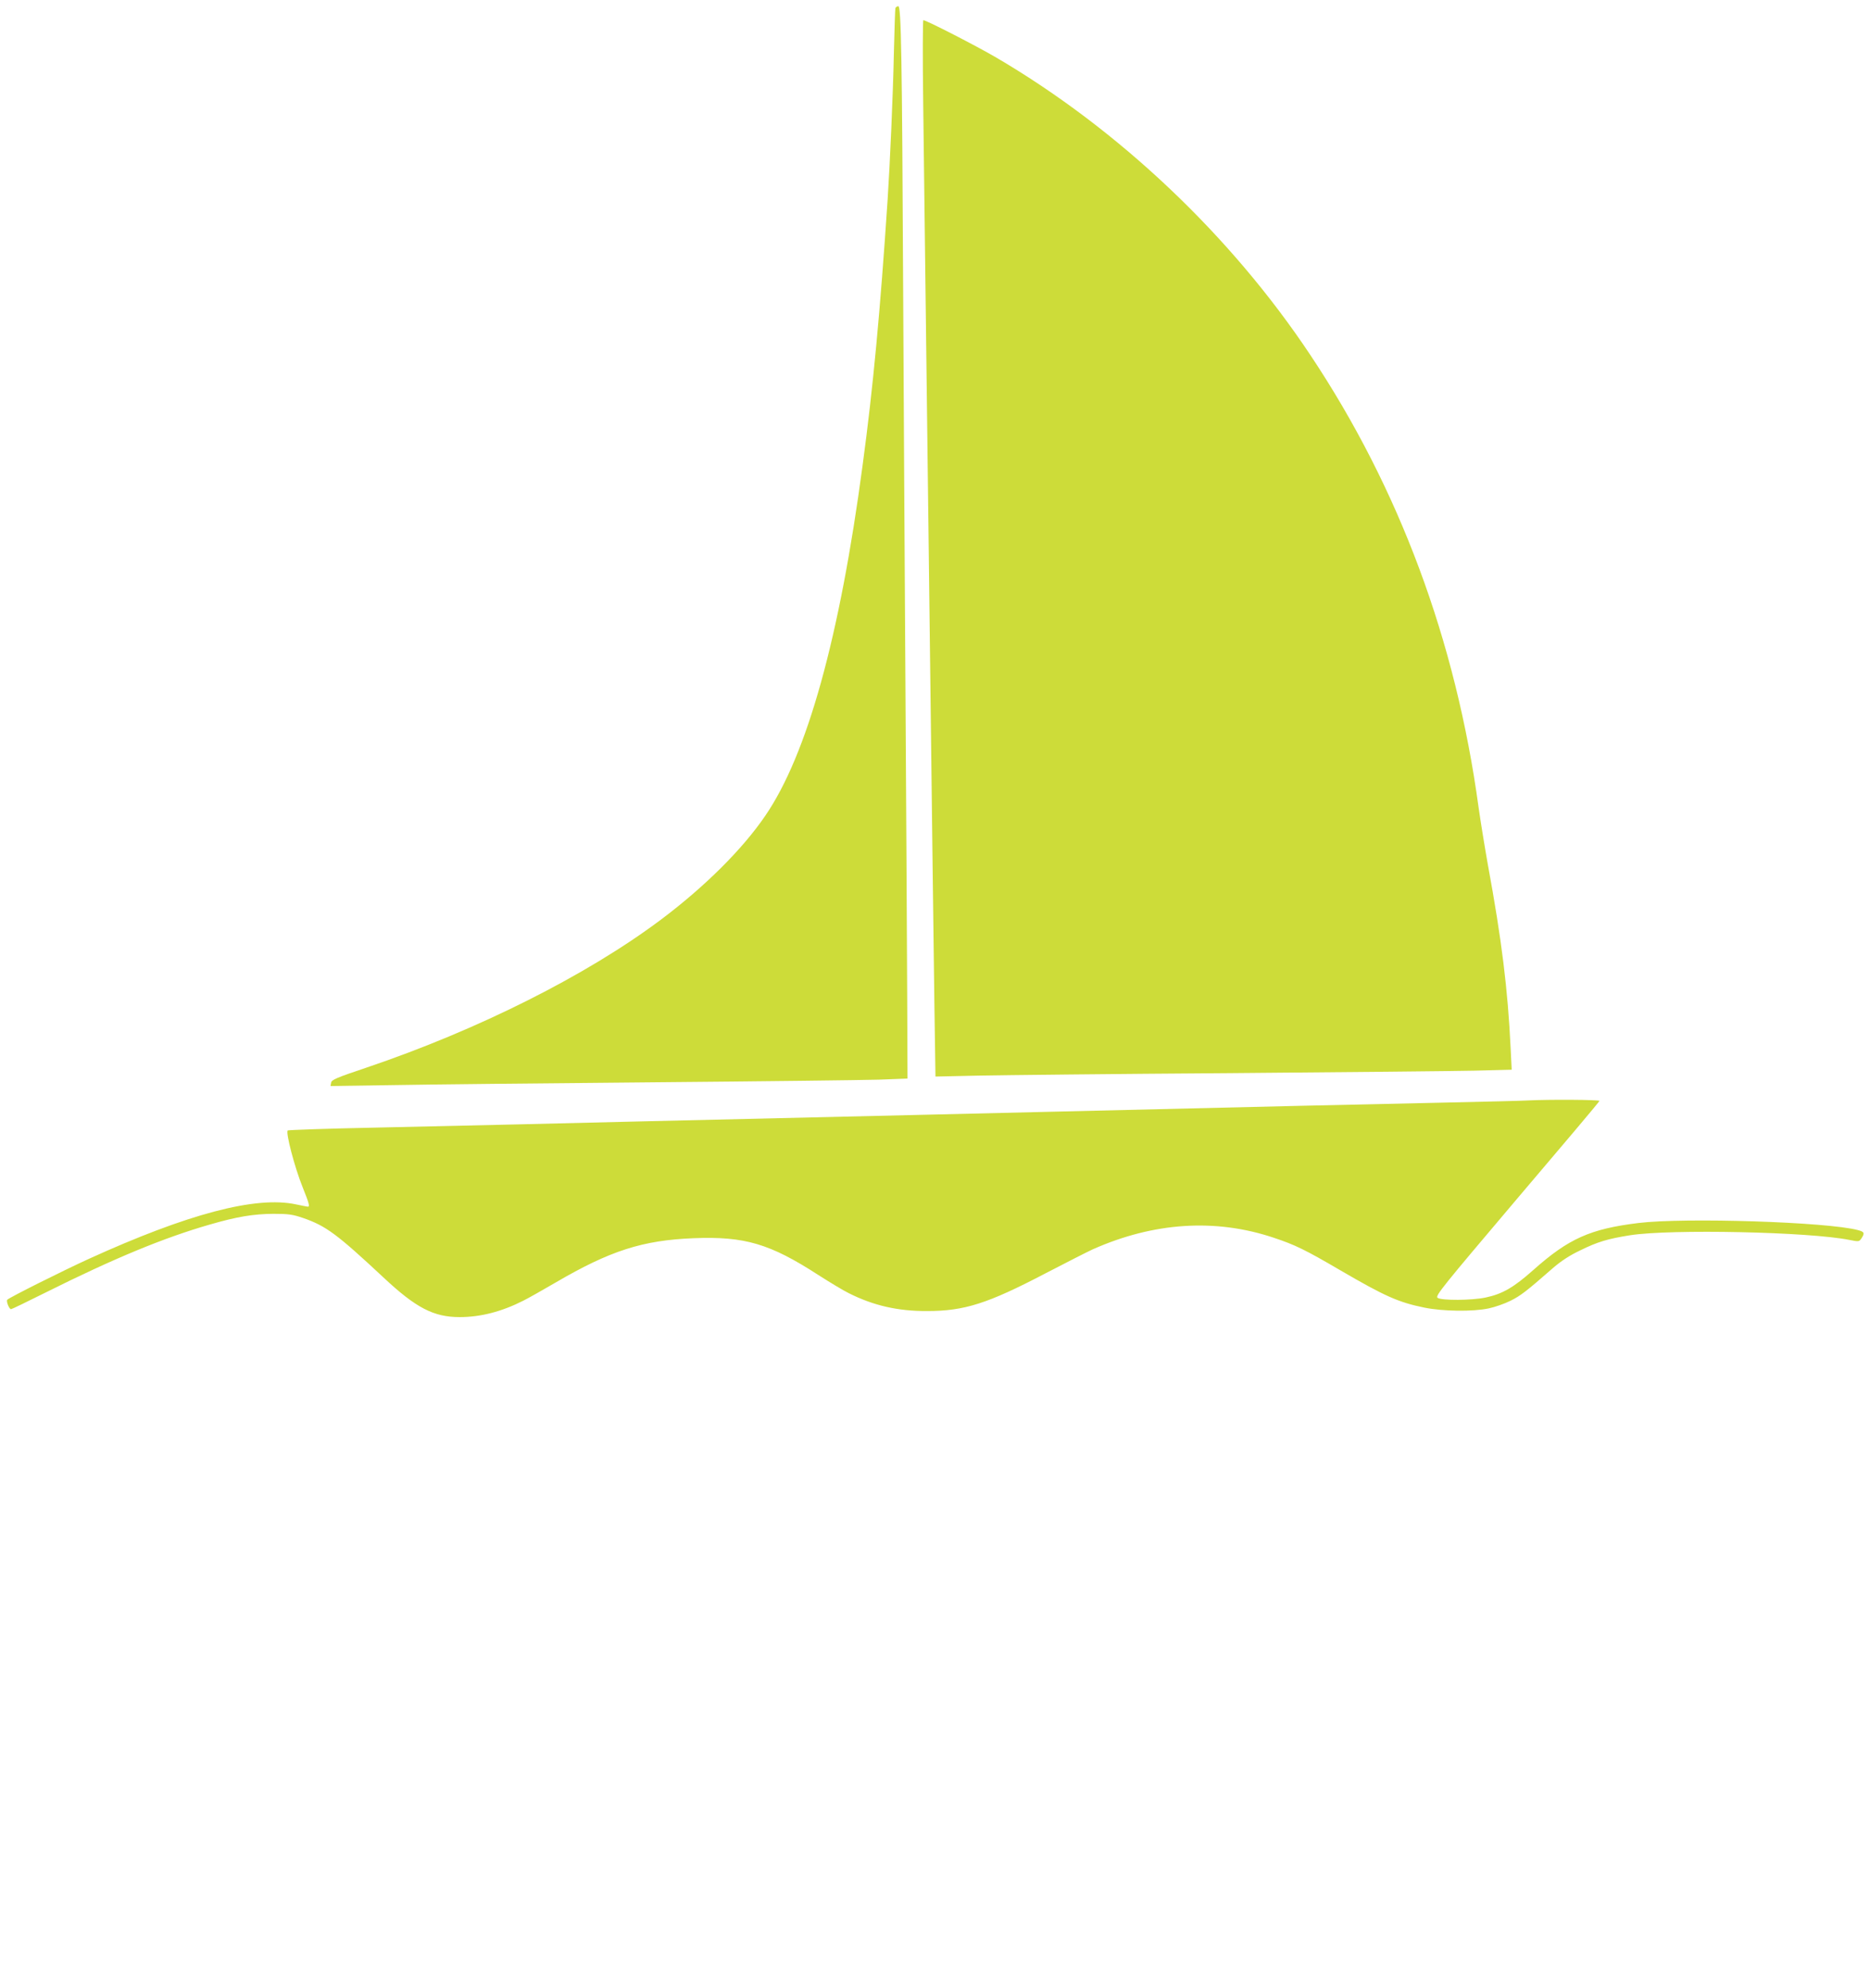
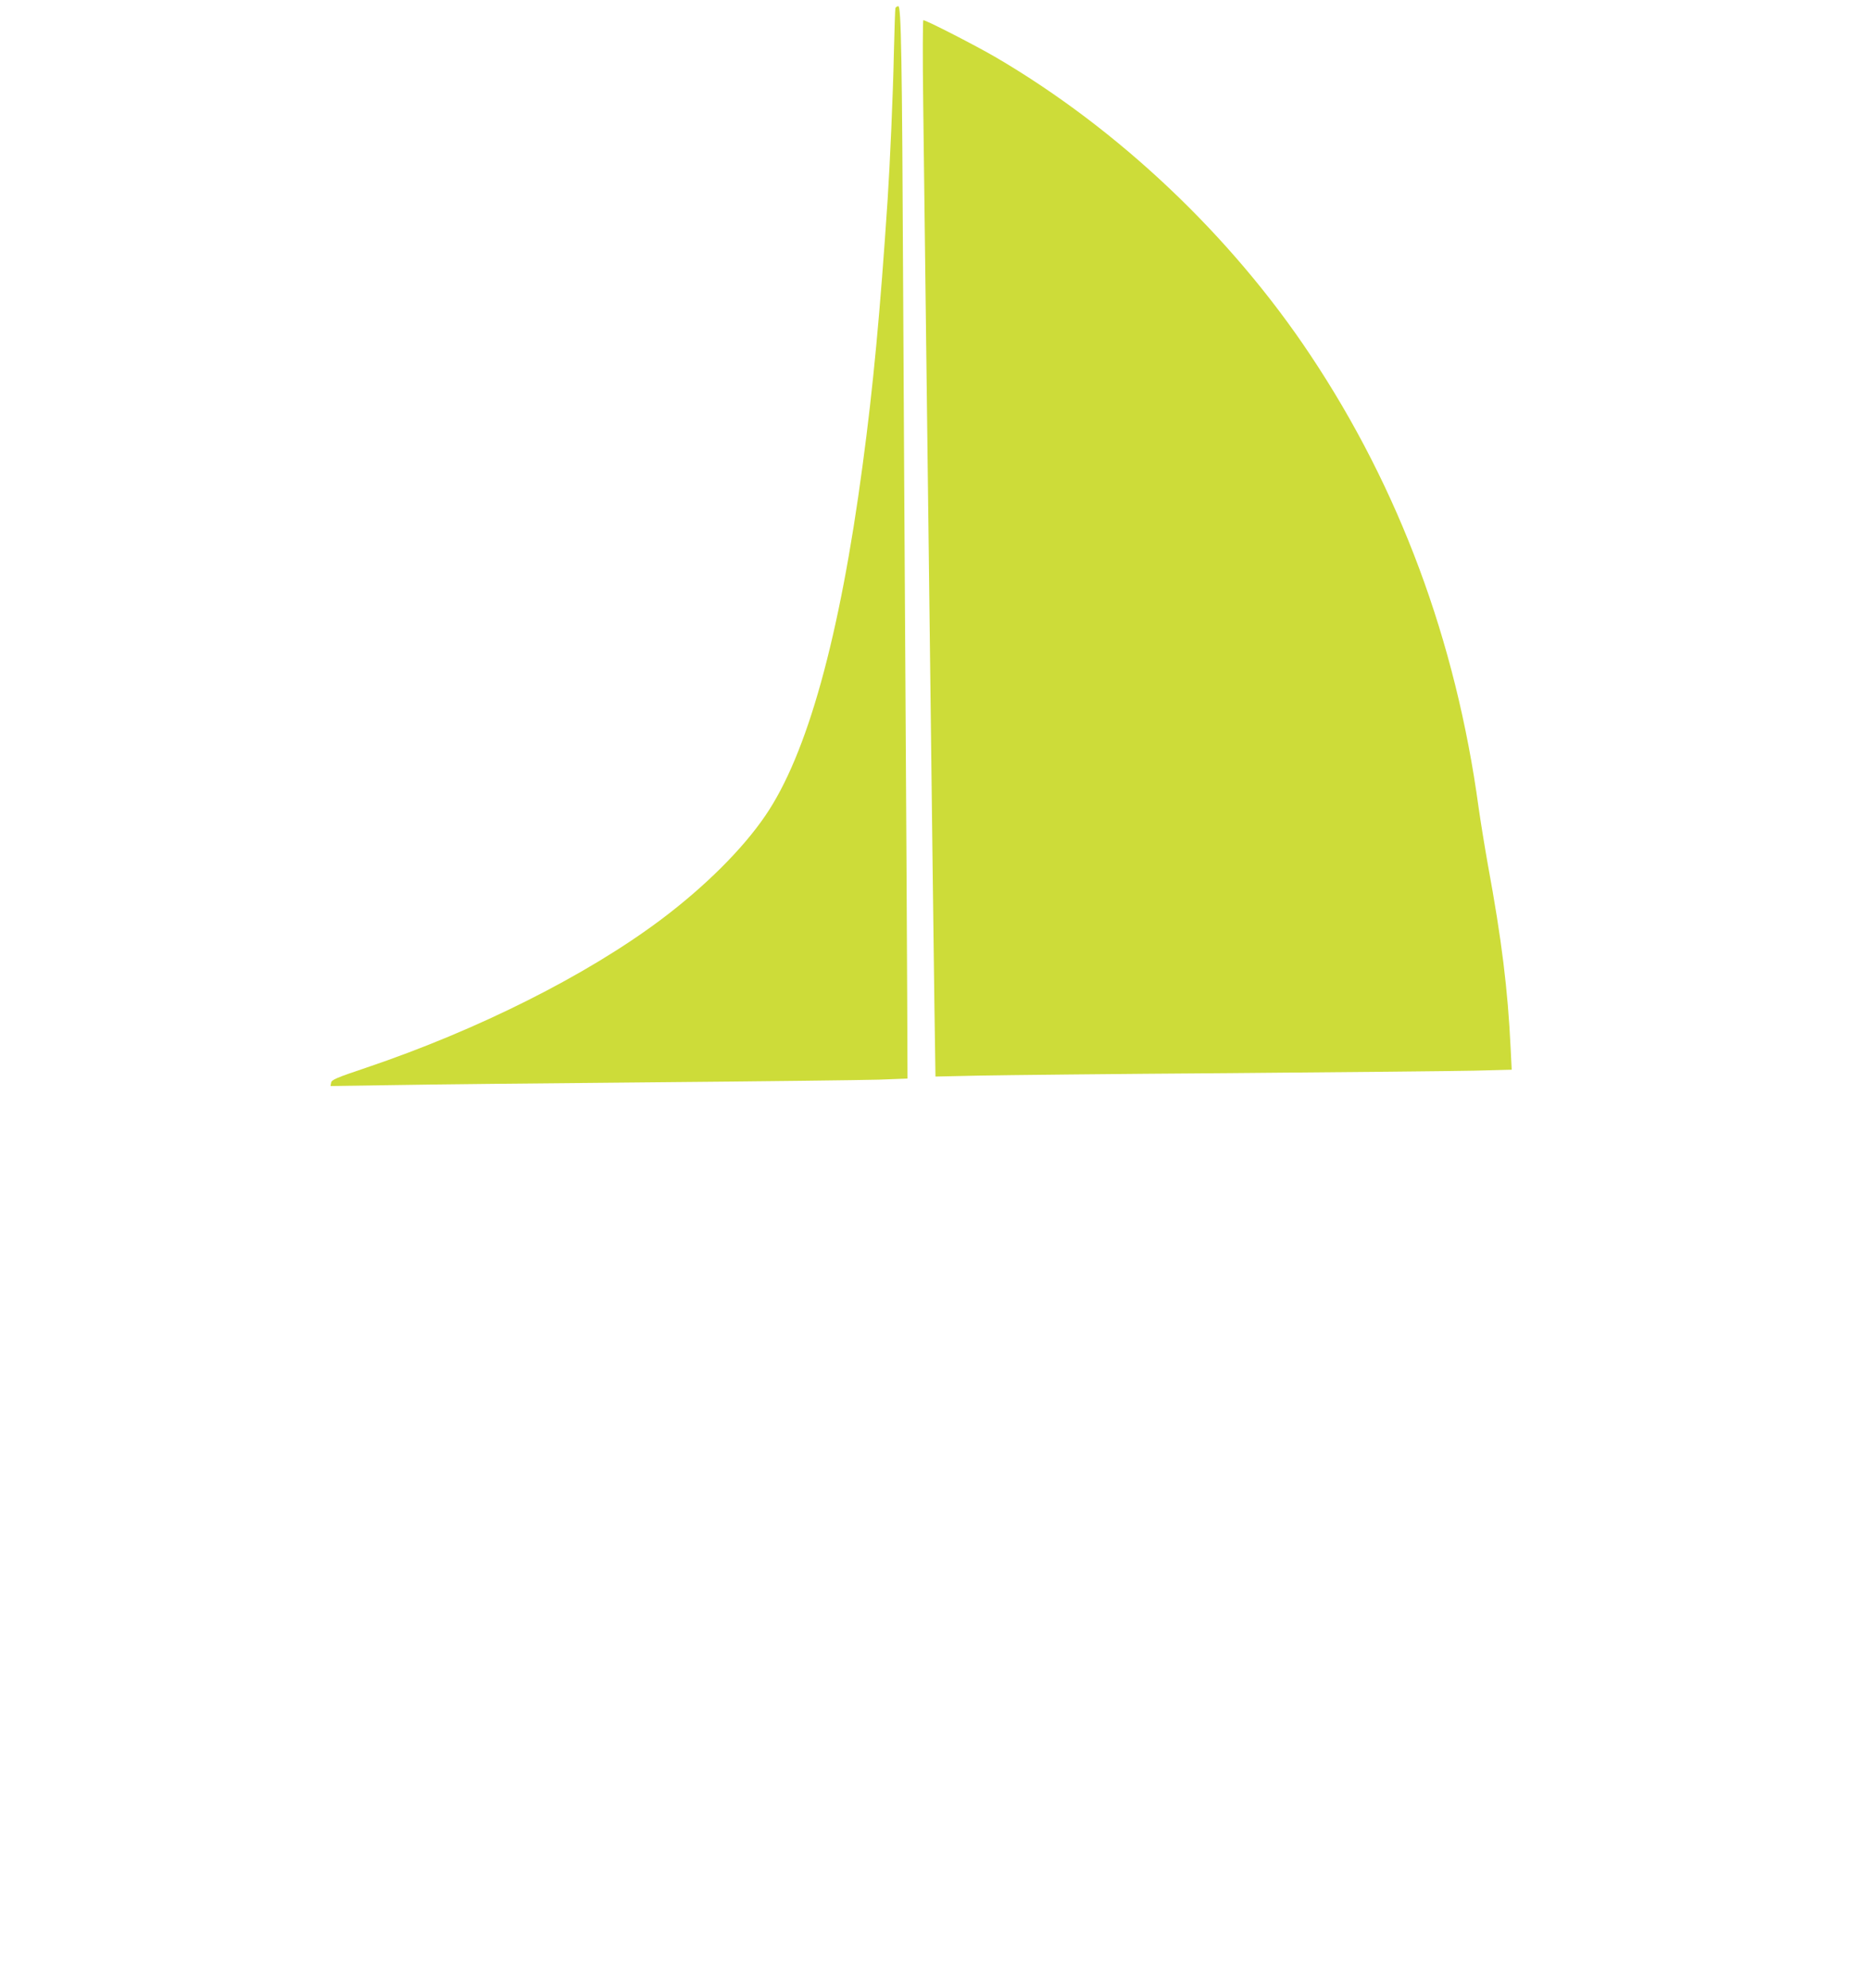
<svg xmlns="http://www.w3.org/2000/svg" version="1.0" width="1204pt" height="1280pt" viewBox="0 0 1204 1280" preserveAspectRatio="xMidYMid meet">
  <g transform="translate(0,1280) scale(0.1,-0.1)" fill="#cddc39" stroke="none">
    <path d="M5765 12748 c-2 -7 -6 -141 -10 -298 -5 -252 -25 -707 -40 -935 -48 -722 -93 -1207 -161 -1710 -148 -1111 -357 -1864 -627 -2258 -147 -216 -391 -458 -672 -669 -479 -359 -1178 -710 -1897 -953 -191 -64 -223 -78 -226 -96 l-4 -22 409 6 c224 4 977 12 1673 18 696 6 1348 14 1449 17 l184 7 -2 515 c-1 283 -6 1165 -11 1960 -5 795 -12 1963 -15 2595 -7 1509 -13 1835 -31 1835 -8 0 -16 -6 -19 -12z" />
    <path d="M5944 12138 c15 -1176 26 -2114 36 -2913 21 -1727 30 -2433 36 -2888 l7 -469 276 6 c152 3 881 11 1621 16 740 6 1450 13 1579 16 l234 6 -7 142 c-18 374 -57 693 -146 1176 -21 118 -48 285 -60 370 -146 1073 -510 2054 -1084 2915 -511 768 -1232 1451 -2021 1914 -128 75 -451 241 -470 241 -4 0 -5 -240 -1 -532z" />
-     <path d="M9835 5714 c-27 -2 -273 -8 -545 -14 -272 -6 -677 -15 -900 -20 -422 -10 -973 -23 -1680 -40 -228 -5 -606 -14 -840 -20 -619 -14 -1204 -28 -1710 -40 -245 -6 -616 -15 -825 -20 -209 -5 -625 -14 -925 -21 -300 -6 -550 -15 -557 -18 -16 -8 43 -236 96 -367 41 -102 47 -124 33 -124 -4 0 -39 7 -77 15 -258 55 -696 -61 -1333 -351 -179 -82 -508 -247 -525 -263 -9 -9 12 -61 24 -61 5 0 106 49 226 109 439 219 758 351 1054 436 176 51 280 68 409 69 99 0 125 -4 192 -27 147 -51 217 -103 515 -381 211 -198 325 -257 493 -257 134 0 270 35 410 106 30 15 124 68 208 117 349 204 559 272 888 285 328 13 491 -35 803 -237 75 -48 163 -101 196 -117 159 -80 316 -116 505 -115 239 0 389 48 760 242 135 70 272 140 305 155 393 175 790 201 1166 75 138 -46 202 -77 431 -211 285 -166 372 -205 539 -239 118 -24 311 -27 414 -5 39 8 102 30 140 49 66 33 100 59 275 212 51 44 107 81 175 113 112 55 176 74 320 97 264 41 1154 22 1412 -30 61 -12 63 -12 78 10 22 34 19 42 -22 53 -196 53 -1115 82 -1413 46 -312 -38 -451 -101 -678 -303 -126 -112 -198 -154 -307 -177 -90 -19 -284 -20 -309 -2 -17 12 29 68 510 636 291 342 531 626 532 632 3 8 -323 10 -463 3z" />
  </g>
</svg>